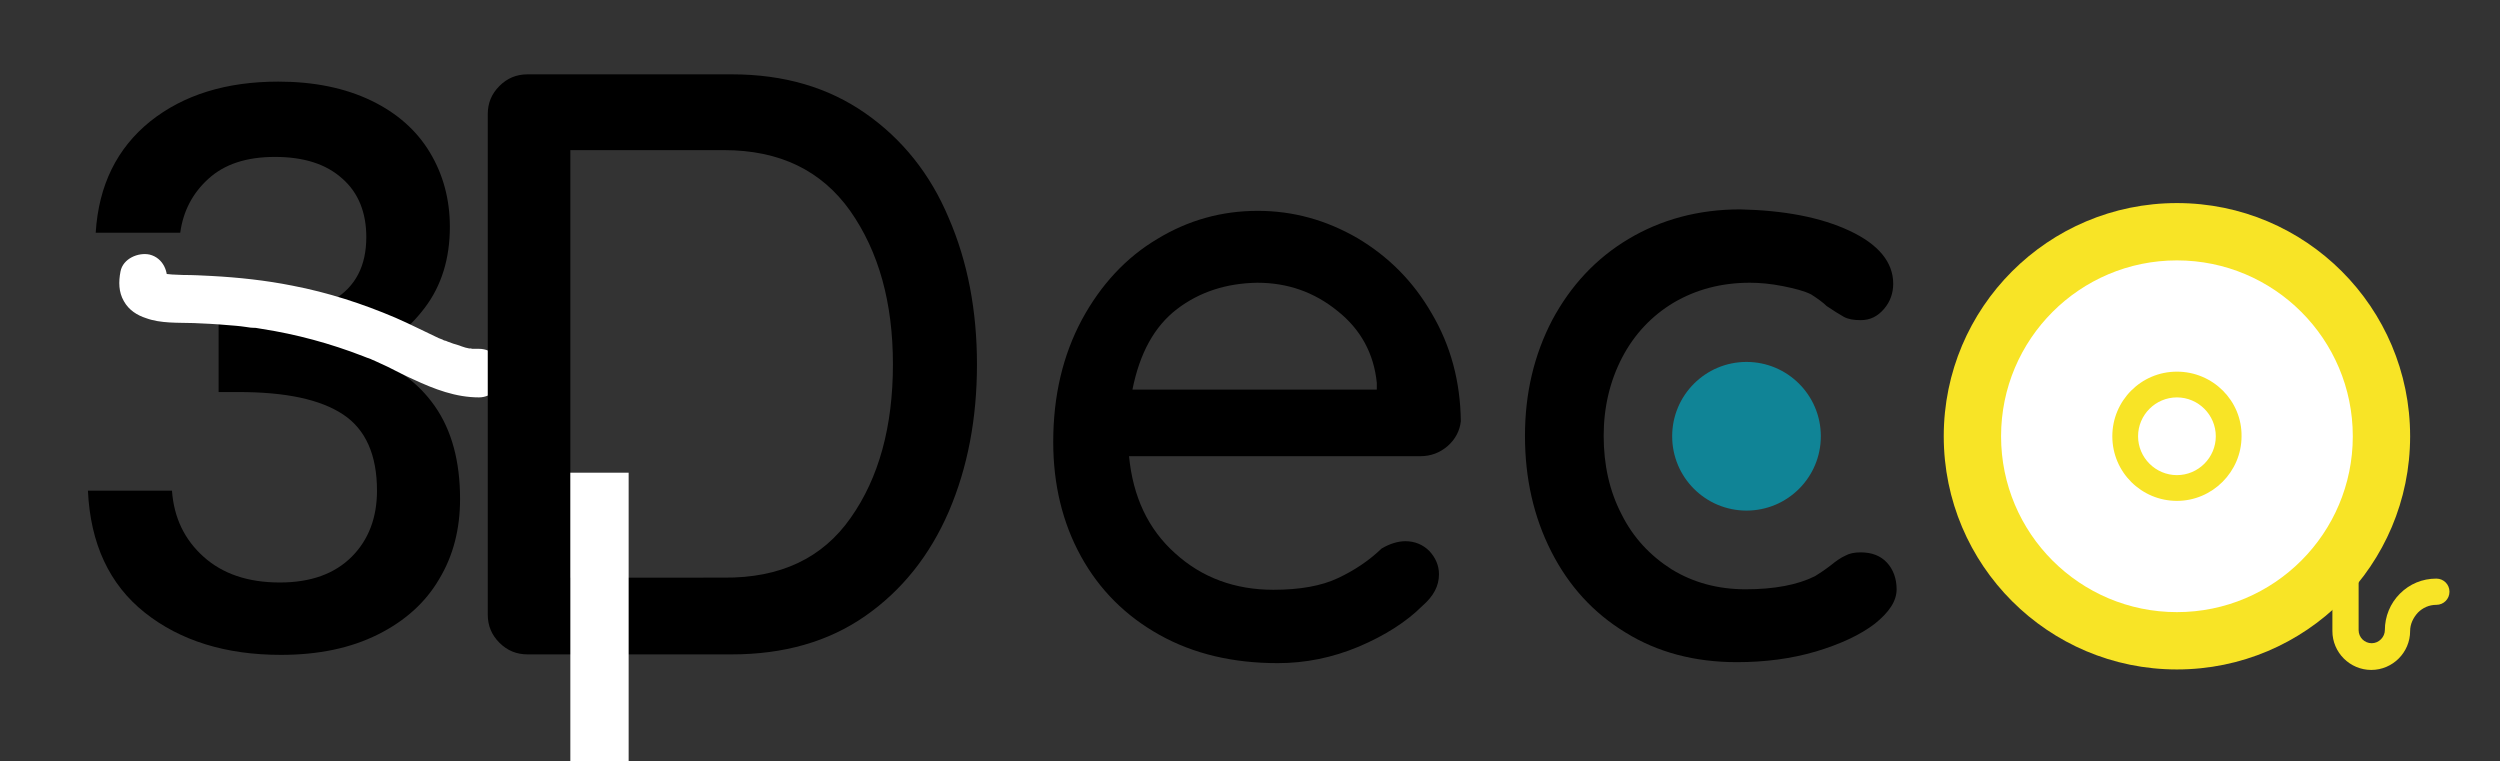
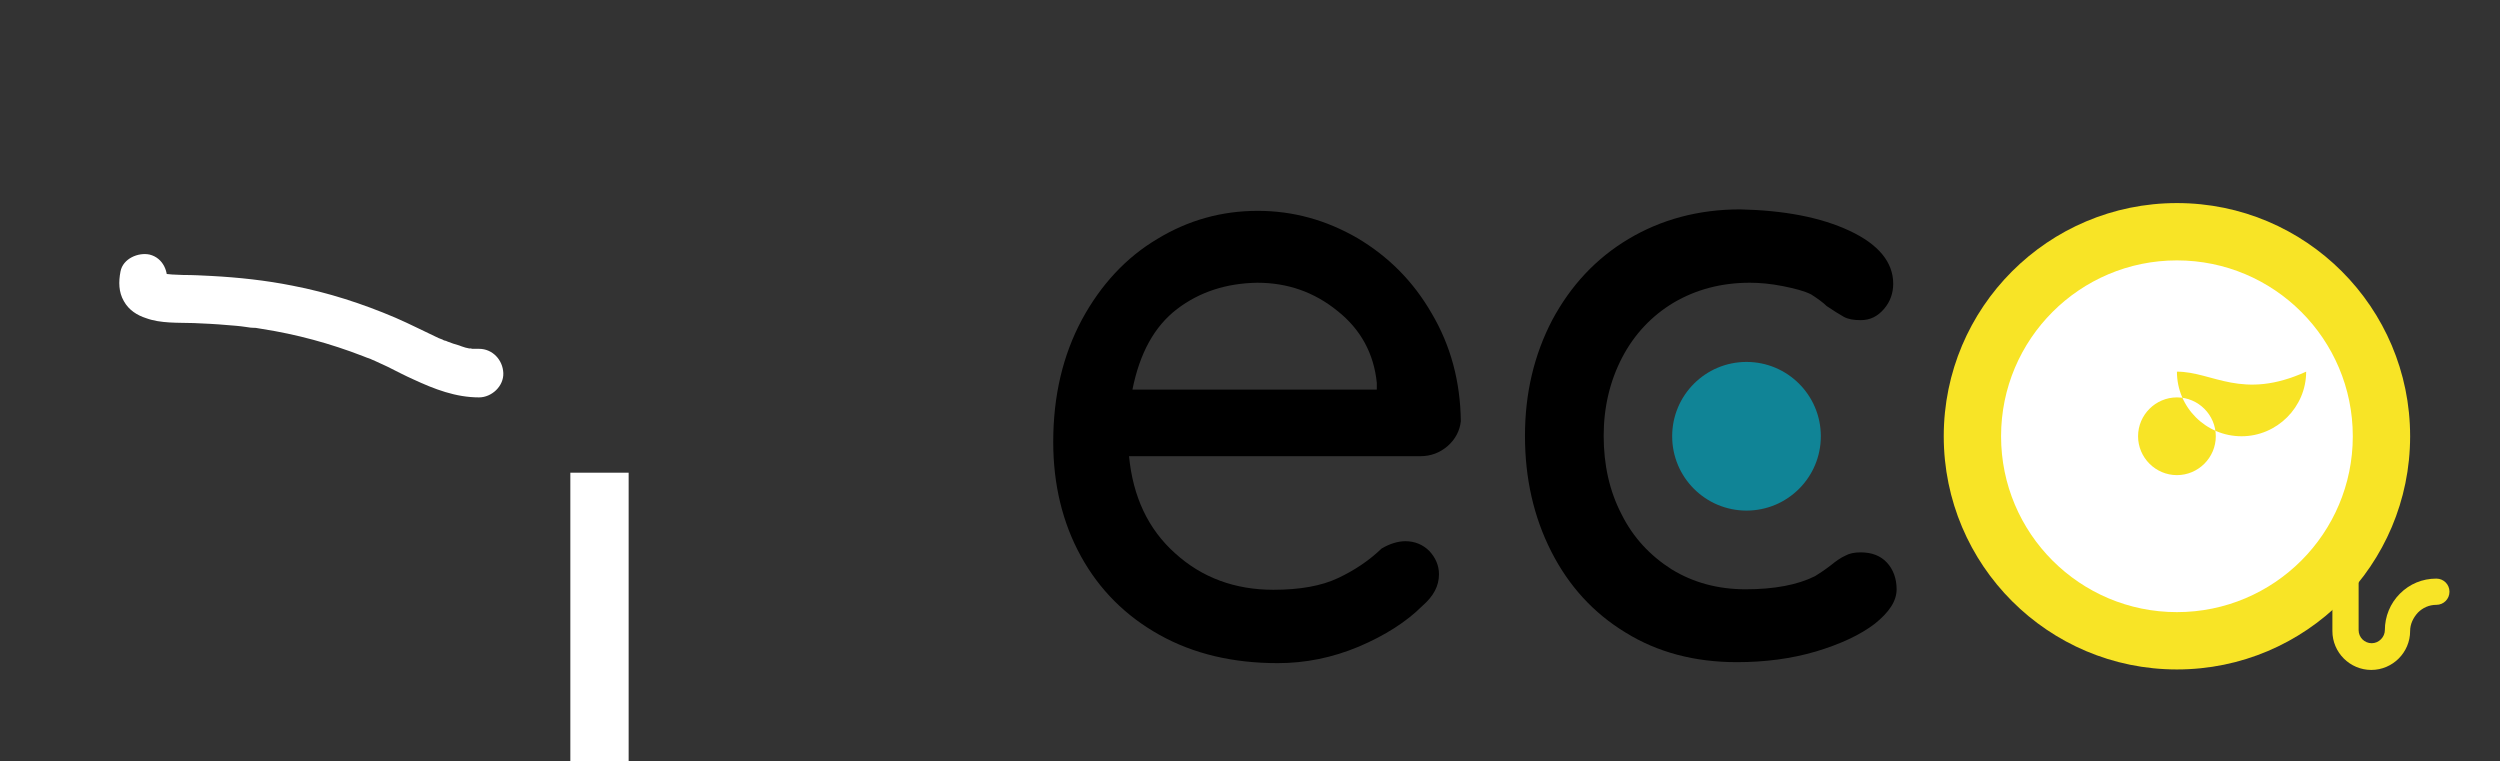
<svg xmlns="http://www.w3.org/2000/svg" version="1.1" id="Calque_1" x="0px" y="0px" viewBox="0 0 514.6 156.7" style="enable-background:new 0 0 514.6 156.7;" xml:space="preserve">
  <rect x="0" y="0" width="514.6" height="156.7" fill="#333333" stroke="none" />
  <style type="text/css">
	.st0{fill:none;}
	.st1{fill:#FFFFFF;stroke:#000000;stroke-miterlimit:10;}
	.st2{fill:#FFFFFF;}
	.st3{stroke:#FFFFFF;stroke-width:12;stroke-miterlimit:10;}
	.st4{fill:#108496;}
	.st5{fill:#F8E426;}
</style>
-   <line class="st0" x1="129.2" y1="8.4" x2="130.2" y2="8.4" />
-   <path d="M30.9,25c6.9-5.5,15.7-8.2,26.4-8.2c7.3,0,13.7,1.3,19.1,3.9c5.4,2.6,9.4,6.2,12.1,10.7c2.7,4.5,4.1,9.6,4.1,15.3  c0,6.5-1.7,12.1-5.2,16.7c-3.5,4.6-7.6,7.7-12.4,9.3v0.6c6.2,1.9,11,5.3,14.5,10.3c3.5,5,5.2,11.4,5.2,19.1c0,6.2-1.4,11.7-4.3,16.5  c-2.8,4.8-7,8.6-12.6,11.4c-5.6,2.8-12.2,4.2-20,4.2c-11.3,0-20.7-2.9-28-8.7c-7.3-5.8-11.2-14.2-11.7-25.1h17.3  c0.4,5.6,2.6,10.1,6.5,13.6c3.9,3.5,9.1,5.3,15.7,5.3c6.4,0,11.3-1.8,14.8-5.3c3.5-3.5,5.2-8.1,5.2-13.6c0-7.3-2.3-12.6-7-15.7  c-4.7-3.1-11.8-4.6-21.5-4.6H45V66h4.3c8.5-0.1,15-1.5,19.4-4.3c4.5-2.7,6.7-7,6.7-12.9c0-5-1.6-9.1-4.9-12c-3.3-3-7.9-4.5-13.9-4.5  c-5.9,0-10.4,1.5-13.7,4.5c-3.3,3-5.2,6.7-5.8,11.1H19.7C20.3,38.1,24.1,30.5,30.9,25z" />
  <path class="st1" d="M102.9,69.8" />
-   <path class="st1" d="M67.6,44.5" />
  <g>
    <g>
      <path class="st2" d="M24.8,55.9c-0.4,2.1-0.4,4.2,0.7,6.1c1,1.8,2.7,2.9,4.6,3.5c3,1.1,6.6,0.9,9.8,1c2.3,0.1,4.5,0.2,6.7,0.4    c1.3,0.1,2.7,0.2,4,0.4c0.6,0.1,1.3,0.2,1.9,0.2c0.6,0.1-0.5-0.1-0.5-0.1c0.2,0,0.4,0.1,0.7,0.1c0.4,0.1,0.8,0.1,1.2,0.2    c7.1,1.1,14.1,3,20.8,5.6c0.5,0.2,1,0.4,1.6,0.6c0.2,0.1,0.4,0.2,0.7,0.3c0.8,0.3-0.6-0.3,0.2,0.1c0.9,0.4,1.7,0.8,2.6,1.2    c1.8,0.9,3.5,1.8,5.3,2.6c4.3,2,8.7,3.7,13.5,3.7c2.6,0,5.1-2.3,5-5c-0.1-2.7-2.2-5-5-5c-0.4,0-0.8,0-1.2,0c-0.2,0-0.4,0-0.6-0.1    c-0.6,0,0.3,0,0.3,0c-0.5,0.2-2.1-0.4-2.6-0.6c-0.8-0.2-1.6-0.5-2.4-0.8c-0.2-0.1-0.4-0.2-0.6-0.2c-0.1,0-0.7-0.3-0.2-0.1    c0.6,0.2-0.1,0-0.2-0.1c-0.3-0.1-0.5-0.2-0.8-0.3c-3-1.4-5.9-2.9-8.9-4.2c-6.8-2.9-13.9-5.2-21.2-6.6c-5.5-1.1-11.1-1.7-16.7-2    c-1.9-0.1-3.8-0.2-5.8-0.2c-0.8,0-1.6-0.1-2.3-0.1c-0.3,0-0.7-0.1-1-0.1c-0.2,0-0.3,0-0.5,0c-0.9-0.1,0.9,0.1,0.7,0.1    c-0.6-0.1-1.1-0.2-1.7-0.4c-1.1-0.3,1.2,0.6,0.4,0.2c-0.1,0-0.2-0.1-0.3-0.2c-0.4-0.1,1.1,0.9,0.7,0.5c-0.1-0.1-0.1-0.1-0.2-0.2    c-0.3-0.4,0.9,1.3,0.6,0.7c-0.4-0.6,0.5,1.5,0.2,0.6c-0.2-0.8,0.2,1.7,0.1,0.6c0-0.1,0-0.3,0-0.4c0-0.5-0.3,1.6-0.1,0.7    c0.5-2.6-0.7-5.5-3.5-6.2C28.5,51.9,25.3,53.2,24.8,55.9L24.8,55.9z" />
    </g>
  </g>
-   <path d="M178.1,23.3c7.6,5.3,13.4,12.5,17.2,21.6c3.9,9,5.8,19.1,5.8,30.1c0,11.1-1.9,21.2-5.8,30.3c-3.9,9-9.6,16.2-17.2,21.5  c-7.6,5.3-16.8,7.9-27.5,7.9h-42c-2.3,0-4.2-0.8-5.8-2.4c-1.6-1.6-2.4-3.5-2.4-5.8v-103c0-2.3,0.8-4.2,2.4-5.8  c1.6-1.6,3.5-2.4,5.8-2.4h42C161.4,15.3,170.5,18,178.1,23.3z M175.1,106.6c5.8-8.2,8.7-18.8,8.7-31.6c0-12.7-2.9-23.2-8.8-31.6  c-5.9-8.3-14.5-12.5-26-12.5h-31.6v88H149C160.6,119,169.3,114.9,175.1,106.6z" />
  <path d="M298,91.8c-1.6,1.4-3.5,2.1-5.6,2.1h-60c0.8,8.3,3.9,15,9.5,20c5.5,5,12.3,7.5,20.2,7.5c5.5,0,9.9-0.8,13.3-2.4  c3.4-1.6,6.4-3.6,9-6.1c1.7-1,3.4-1.5,4.9-1.5c1.9,0,3.6,0.7,4.9,2c1.3,1.4,2,3,2,4.8c0,2.4-1.1,4.5-3.4,6.5  c-3.3,3.3-7.7,6.1-13.1,8.4c-5.5,2.3-11,3.4-16.7,3.4c-9.2,0-17.3-1.9-24.3-5.8c-7-3.9-12.4-9.3-16.2-16.2  c-3.8-6.9-5.7-14.8-5.7-23.5c0-9.6,2-17.9,5.9-25.2c3.9-7.2,9.1-12.8,15.5-16.6c6.4-3.9,13.3-5.8,20.7-5.8c7.3,0,14.1,1.9,20.5,5.6  c6.4,3.8,11.5,8.9,15.3,15.5c3.9,6.6,5.9,14,6,22.2C300.5,88.6,299.6,90.4,298,91.8z M242.3,63.6c-4.7,3.6-7.7,9.1-9.2,16.6h50.3  v-1.4c-0.6-6-3.3-11-8.1-14.8c-4.8-3.9-10.3-5.8-16.5-5.8C252.4,58.3,246.9,60.1,242.3,63.6z" />
  <path d="M380.7,47.5c6,2.8,9,6.5,9,10.9c0,1.9-0.6,3.7-1.9,5.2c-1.3,1.5-2.8,2.3-4.8,2.3c-1.5,0-2.6-0.2-3.5-0.7  c-0.9-0.5-2-1.2-3.5-2.2c-0.7-0.7-1.8-1.5-3.2-2.4c-1.4-0.7-3.3-1.2-5.8-1.7c-2.5-0.5-4.8-0.7-6.8-0.7c-5.9,0-11.1,1.4-15.7,4.1  c-4.5,2.7-8.1,6.5-10.6,11.3c-2.5,4.8-3.8,10.2-3.8,16.1c0,6,1.2,11.4,3.7,16.2c2.4,4.8,5.9,8.5,10.3,11.3c4.4,2.7,9.5,4.1,15.2,4.1  c5.9,0,10.7-0.9,14.3-2.7c0.8-0.5,1.9-1.2,3.2-2.2c1.1-0.9,2.1-1.6,3-2c0.9-0.5,1.9-0.7,3.2-0.7c2.3,0,4.1,0.7,5.4,2.1  c1.3,1.4,2,3.3,2,5.5c0,2.4-1.5,4.7-4.5,7.1c-3,2.3-7.1,4.2-12.1,5.7c-5.1,1.5-10.5,2.2-16.3,2.2c-8.6,0-16.3-2-22.9-6.1  c-6.6-4-11.7-9.6-15.3-16.7c-3.6-7.1-5.4-15-5.4-23.8c0-8.8,1.9-16.7,5.6-23.8c3.8-7.1,9-12.7,15.7-16.7c6.7-4,14.4-6.1,23-6.1  C367.2,43.3,374.7,44.7,380.7,47.5z" />
  <line class="st0" x1="125.9" y1="101.7" x2="125.9" y2="101.7" />
  <line class="st0" x1="127.4" y1="151.3" x2="128.4" y2="151.3" />
  <line class="st0" x1="130.7" y1="93.1" x2="128.4" y2="153.3" />
  <line class="st3" x1="123.4" y1="97.3" x2="123.4" y2="157.5" />
  <circle class="st4" cx="359.5" cy="89.8" r="15.3" />
  <circle class="st5" cx="448.1" cy="89.8" r="48" />
  <circle class="st2" cx="448.1" cy="89.8" r="36.2" />
  <path class="st5" d="M480.1,124.6v5.3c0,4.4,3.6,8,8,8c4.4,0,8-3.6,8-8c0-1.4,0.6-2.7,1.6-3.8c1-1,2.3-1.6,3.8-1.6  c1.5,0,2.7-1.2,2.7-2.7c0-1.5-1.2-2.7-2.7-2.7c-2.9,0-5.5,1.1-7.5,3.1c-2,2-3.1,4.7-3.1,7.5c0,1.4-1.2,2.7-2.7,2.7  c-1.5,0-2.7-1.2-2.7-2.7v-11.7" />
-   <path class="st5" d="M448.1,76.5c-7.4,0-13.3,6-13.3,13.3c0,7.4,6,13.3,13.3,13.3s13.3-6,13.3-13.3  C461.5,82.5,455.5,76.5,448.1,76.5z M448.1,97.8c-4.4,0-8-3.6-8-8s3.6-8,8-8s8,3.6,8,8S452.5,97.8,448.1,97.8z" />
+   <path class="st5" d="M448.1,76.5c0,7.4,6,13.3,13.3,13.3s13.3-6,13.3-13.3  C461.5,82.5,455.5,76.5,448.1,76.5z M448.1,97.8c-4.4,0-8-3.6-8-8s3.6-8,8-8s8,3.6,8,8S452.5,97.8,448.1,97.8z" />
</svg>